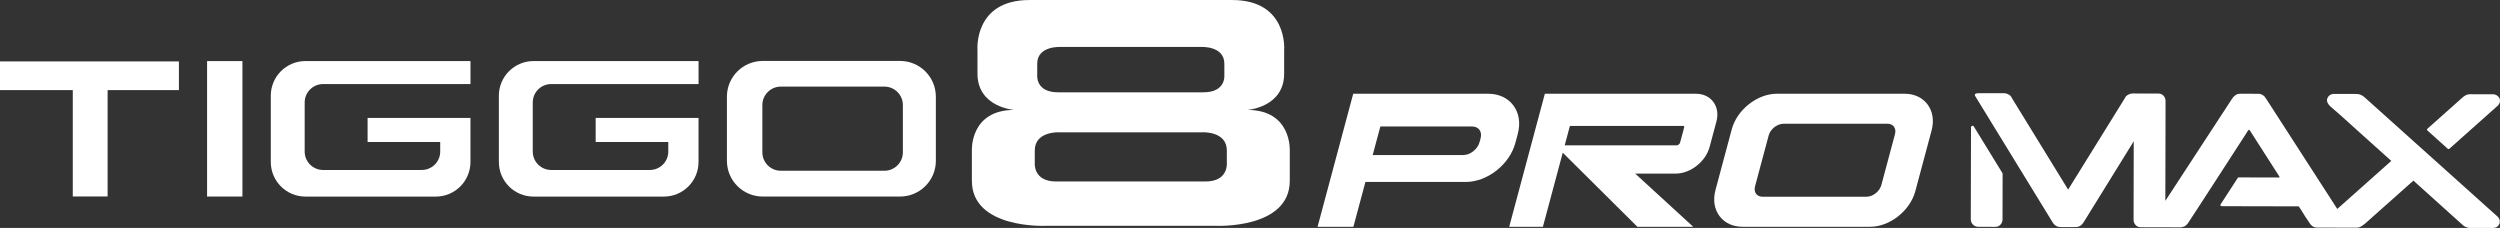
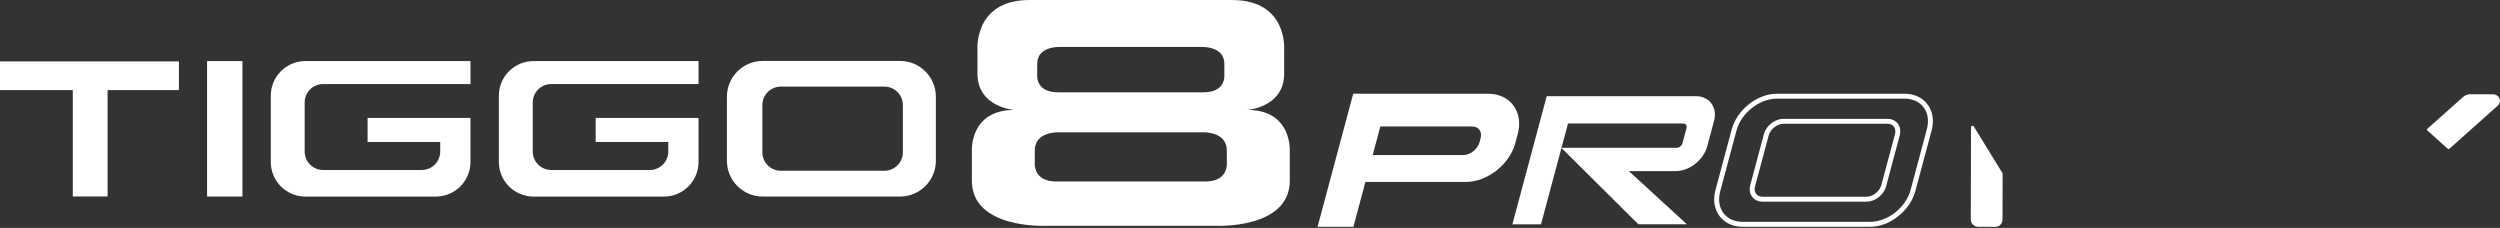
<svg xmlns="http://www.w3.org/2000/svg" width="680" height="62" viewBox="0 0 680 62" fill="none">
  <rect x="0" y="0" width="680" height="62" fill="#333333" stroke="none" />
  <g clip-path="url(#clip0_31_64936)">
    <path d="M536.056 59.66C536.056 60.781 536.957 61.689 538.079 61.689L542.649 61.702C543.116 61.702 543.686 61.598 544.108 61.131C544.574 60.665 544.678 60.094 544.685 59.68L544.711 47.295C544.711 47.218 544.691 47.14 544.652 47.075L536.886 34.412C536.666 34.055 536.115 34.211 536.115 34.626L536.056 59.654V59.66Z" fill="white" />
    <path d="M679.864 26.791C679.76 26.48 679.553 26.221 679.242 26.013C678.879 25.754 678.516 25.65 678.049 25.644L671.865 25.631C670.879 25.631 670.25 26.098 669.576 26.72L660.254 35.021C660.112 35.144 660.112 35.371 660.254 35.494L665.797 40.471C665.92 40.582 666.102 40.582 666.218 40.471L679.125 28.975C679.488 28.716 679.799 28.301 679.961 27.782C680.013 27.316 680.013 27.005 679.857 26.797L679.864 26.791Z" fill="white" />
-     <path d="M679.365 58.948L643.108 26.415C642.577 25.994 641.915 25.56 641.06 25.56L634.824 25.547C634.409 25.547 634.046 25.65 633.683 25.91C633.423 26.065 633.216 26.324 633.06 26.687C632.905 27.05 632.905 27.361 633.009 27.672C633.164 28.242 633.475 28.554 633.838 28.923C633.89 28.923 638.039 32.565 642.136 36.317L650.433 43.764L635.738 56.835L616.426 26.914C615.96 26.084 615.234 25.508 614.248 25.508L609.263 25.495C608.848 25.495 608.485 25.598 608.174 25.806C607.604 26.169 607.286 26.584 607.13 26.843L588.973 54.632L589.031 27.478C589.031 27.063 588.928 26.493 588.461 26.02C588.046 25.553 587.476 25.443 587.009 25.443L580.047 25.43C579.632 25.43 579.269 25.534 578.906 25.741C578.335 26 578.076 26.415 577.914 26.778L562.531 51.573L547.258 26.713C547.103 26.35 546.843 25.935 546.273 25.67C545.91 25.462 545.547 25.359 545.184 25.359L538.17 25.346C537.891 25.346 537.638 25.391 537.405 25.475C537.171 25.56 537.081 25.858 537.217 26.072L558.453 60.704C558.953 61.391 559.614 61.754 560.431 61.754H564.534C565.519 61.767 566.252 61.3 566.77 60.419L580.377 38.424L580.332 59.771C580.332 60.185 580.436 60.756 580.902 61.229C581.317 61.695 581.888 61.806 582.354 61.806L586.925 61.819C587.074 61.819 587.657 61.819 587.767 61.819L593.122 61.831C593.329 61.831 593.692 61.728 594.211 61.572C594.781 61.209 595.093 60.795 595.306 60.432L598.087 56.18L604.531 46.246L611.519 35.436C611.675 35.281 611.778 35.281 611.934 35.436L619.959 47.969C620.115 48.177 620.063 48.281 619.804 48.281L608.933 48.255C608.822 48.255 608.725 48.306 608.667 48.397L603.999 55.591C603.863 55.805 604.012 56.083 604.265 56.083L625.139 56.129C625.191 56.129 625.243 56.129 625.294 56.18C625.761 56.854 626.435 57.898 627.006 58.883L628.095 60.496C628.25 60.756 628.562 61.274 629.184 61.644C629.443 61.799 629.806 61.903 630.221 61.903L635.297 61.916L640.988 61.929C642.026 61.929 642.706 61.255 643.277 60.84L656.449 49.13L669.518 60.898C670.088 61.469 670.814 61.994 671.8 61.994L678.036 62.007C678.918 62.007 679.494 61.644 679.858 60.866C679.961 60.658 679.961 60.347 679.909 59.881C679.799 59.511 679.611 59.2 679.378 58.954L679.365 58.948Z" fill="white" />
    <path d="M456.037 40.206C456.73 40.206 457.443 39.642 457.631 38.948L458.733 34.84C458.921 34.146 458.506 33.589 457.813 33.589C447.376 33.595 436.939 33.589 426.502 33.589L419.151 61.015H411.366L420.707 26.162H461.261C464.995 26.162 467.212 29.189 466.208 32.921L464.367 39.784C463.368 43.517 459.524 46.544 455.797 46.544H443.052L458.837 61.008H445.639L424.681 40.199H456.037V40.206Z" fill="white" />
-     <path d="M460.555 61.682H445.366L445.172 61.488L425.07 41.528L419.67 61.682H410.503L420.201 25.501H461.268C463.238 25.501 464.917 26.266 465.981 27.659C467.096 29.111 467.407 31.042 466.856 33.096L465.015 39.959C463.945 43.958 459.809 47.218 455.797 47.218H444.77L460.555 61.682ZM445.917 60.347H457.125L441.341 45.883H455.797C459.239 45.883 462.798 43.07 463.725 39.616L465.566 32.753C466.006 31.107 465.773 29.59 464.917 28.469C464.107 27.413 462.811 26.836 461.261 26.836H421.219L412.234 60.354H418.639L423.974 40.452L423.06 39.544H424.214L425.99 32.928H439.026C445.288 32.928 451.551 32.928 457.813 32.928C458.344 32.928 458.824 33.148 459.122 33.543C459.427 33.945 459.524 34.483 459.375 35.021L458.273 39.13C458.007 40.108 457.028 40.88 456.036 40.88H426.295L445.911 60.354L445.917 60.347ZM425.601 39.538H456.043C456.432 39.538 456.886 39.175 456.989 38.773L458.091 34.665C458.13 34.529 458.117 34.412 458.065 34.34C458.007 34.263 457.884 34.25 457.813 34.25C451.551 34.25 445.288 34.25 439.026 34.25H427.014L425.601 39.532V39.538Z" fill="white" />
    <path d="M404.799 26.162H368.594L366.565 33.732L364.121 42.837L362.52 48.806L359.247 61.015H367.615L370.889 48.806H398.725C404.306 48.806 410.043 44.282 411.534 38.702L412.189 36.259C413.687 30.679 410.374 26.156 404.793 26.156L404.799 26.162ZM403.101 38.799C402.504 41.029 400.209 42.837 397.979 42.837H372.503L374.947 33.732H400.423C402.653 33.732 403.982 35.54 403.379 37.769L403.107 38.793L403.101 38.799Z" fill="white" />
    <path d="M368.134 61.682H358.378L368.076 25.501H404.793C407.638 25.501 410.05 26.603 411.58 28.599C413.181 30.686 413.628 33.472 412.831 36.447L412.176 38.89C410.607 44.735 404.572 49.486 398.718 49.486H371.395L368.121 61.695L368.134 61.682ZM360.122 60.347H367.11L370.383 48.138H398.731C404.021 48.138 409.479 43.828 410.899 38.533L411.554 36.09C412.241 33.531 411.878 31.152 410.53 29.402C409.252 27.743 407.217 26.829 404.799 26.829H369.106L360.122 60.347ZM397.973 43.511H371.622L374.422 33.07H400.41C401.674 33.07 402.751 33.563 403.444 34.464C404.151 35.384 404.358 36.654 404.015 37.95L403.742 38.974C403.062 41.515 400.527 43.511 397.973 43.511ZM373.365 42.176H397.973C399.918 42.176 401.927 40.588 402.452 38.631L402.725 37.607C402.964 36.706 402.848 35.876 402.388 35.28C401.953 34.716 401.253 34.405 400.417 34.405H375.453L373.372 42.176H373.365Z" fill="white" />
-     <path d="M518.022 26.162H483.321C478.252 26.162 473.04 30.271 471.679 35.339L467.258 51.832C465.896 56.9 468.911 61.008 473.98 61.008H508.681C513.75 61.008 518.962 56.9 520.323 51.832L524.744 35.339C526.106 30.271 523.091 26.162 518.022 26.162ZM512.369 50.516C511.825 52.545 509.737 54.191 507.715 54.191H479.412C477.383 54.191 476.178 52.545 476.722 50.516L480.43 36.674C480.975 34.645 483.062 32.999 485.084 32.999H513.387C515.416 32.999 516.622 34.645 516.077 36.674L512.369 50.516Z" fill="white" />
    <path d="M508.681 61.682H473.98C471.374 61.682 469.17 60.678 467.764 58.844C466.292 56.932 465.884 54.379 466.616 51.663L471.037 35.17C472.47 29.837 477.98 25.495 483.321 25.495H518.022C520.628 25.495 522.839 26.499 524.239 28.333C525.71 30.245 526.119 32.798 525.386 35.514L520.965 52.007C519.533 57.34 514.023 61.682 508.681 61.682ZM483.321 26.83C478.544 26.83 473.611 30.724 472.327 35.514L467.906 52.007C467.29 54.314 467.614 56.453 468.827 58.027C469.974 59.518 471.802 60.341 473.987 60.341H508.687C513.465 60.341 518.398 56.446 519.682 51.657L524.103 35.164C524.719 32.857 524.395 30.718 523.182 29.143C522.035 27.653 520.207 26.83 518.022 26.83H483.321ZM507.715 54.852H479.413C478.246 54.852 477.247 54.392 476.606 53.562C475.951 52.707 475.756 51.534 476.074 50.341L479.782 36.499C480.411 34.166 482.738 32.332 485.085 32.332H513.387C514.554 32.332 515.552 32.792 516.194 33.621C516.849 34.477 517.043 35.65 516.726 36.842L513.018 50.678C512.389 53.011 510.062 54.845 507.715 54.845V54.852ZM485.091 33.667C483.38 33.667 481.539 35.118 481.079 36.842L477.371 50.678C477.157 51.475 477.26 52.208 477.669 52.739C478.051 53.232 478.667 53.51 479.413 53.51H507.715C509.426 53.51 511.267 52.059 511.728 50.335L515.436 36.492C515.65 35.695 515.546 34.963 515.137 34.431C514.755 33.932 514.139 33.66 513.394 33.66H485.091V33.667Z" fill="white" />
    <path d="M0 24.51H19.797V53.439H29.268V24.51H48.664V16.707H0V24.51Z" fill="white" />
    <path d="M65.94 16.616H56.326V53.459H65.94V16.616Z" fill="white" />
    <path d="M135.691 26.039V44.049C135.691 49.253 139.912 53.472 145.117 53.472H180.576C185.782 53.472 190.002 49.253 190.002 44.049V32.073H162.023V38.624H181.775V41.223C181.775 43.99 179.532 46.233 176.764 46.233H149.92C147.152 46.233 144.909 43.99 144.909 41.223V27.873C144.909 25.106 147.152 22.864 149.92 22.864H190.008V16.61H145.117C139.912 16.61 135.691 20.829 135.691 26.033V26.039Z" fill="white" />
    <path d="M73.654 26.039V44.049C73.654 49.253 77.874 53.472 83.08 53.472H118.539C123.744 53.472 127.964 49.253 127.964 44.049V32.073H99.986V38.624H119.738V41.223C119.738 43.99 117.495 46.233 114.727 46.233H87.883C85.115 46.233 82.872 43.99 82.872 41.223V27.873C82.872 25.106 85.115 22.864 87.883 22.864H127.971V16.61H83.08C77.874 16.61 73.654 20.829 73.654 26.033V26.039Z" fill="white" />
    <path d="M244.824 16.578H207.453C202.079 16.578 197.722 20.933 197.722 26.305V43.731C197.722 49.104 202.079 53.459 207.453 53.459H244.824C250.198 53.459 254.554 49.104 254.554 43.731V26.305C254.554 20.933 250.198 16.578 244.824 16.578ZM245.583 41.424C245.583 44.198 243.333 46.447 240.559 46.447H212.386C209.611 46.447 207.362 44.198 207.362 41.424V28.58C207.362 25.806 209.611 23.557 212.386 23.557H240.559C243.333 23.557 245.583 25.806 245.583 28.58V41.424Z" fill="white" />
    <path d="M339.274 29.901C339.274 29.901 349.289 29.221 349.289 20.025V13.596C349.289 13.596 350.378 0.006 335.138 0.006H280.024C264.784 0.006 265.873 13.596 265.873 13.596V20.025C265.873 29.221 275.888 29.901 275.888 29.901C263.772 29.901 264.349 40.938 264.349 40.938V49.168C264.349 62.324 284.38 61.423 284.38 61.423H330.788C330.788 61.423 350.819 62.33 350.819 49.168V40.938C350.819 40.938 351.39 29.901 339.28 29.901H339.274ZM282.124 20.53V17.342C282.124 12.371 288.51 12.773 288.51 12.773H326.64C326.64 12.773 333.025 12.371 333.025 17.342V20.53C333.025 20.53 333.459 25.106 327.366 25.106H287.784C281.69 25.106 282.124 20.53 282.124 20.53ZM327.897 49.363H287.252C281.009 49.363 281.457 44.398 281.457 44.398V40.938C281.457 35.669 287.997 35.987 287.997 35.987H327.158C327.158 35.987 333.699 35.669 333.699 40.938V44.398C333.699 44.398 334.146 49.363 327.904 49.363H327.897Z" fill="white" />
  </g>
  <defs>
    <clipPath id="clip0_31_64936">
      <rect width="680" height="62" fill="white" />
    </clipPath>
  </defs>
</svg>